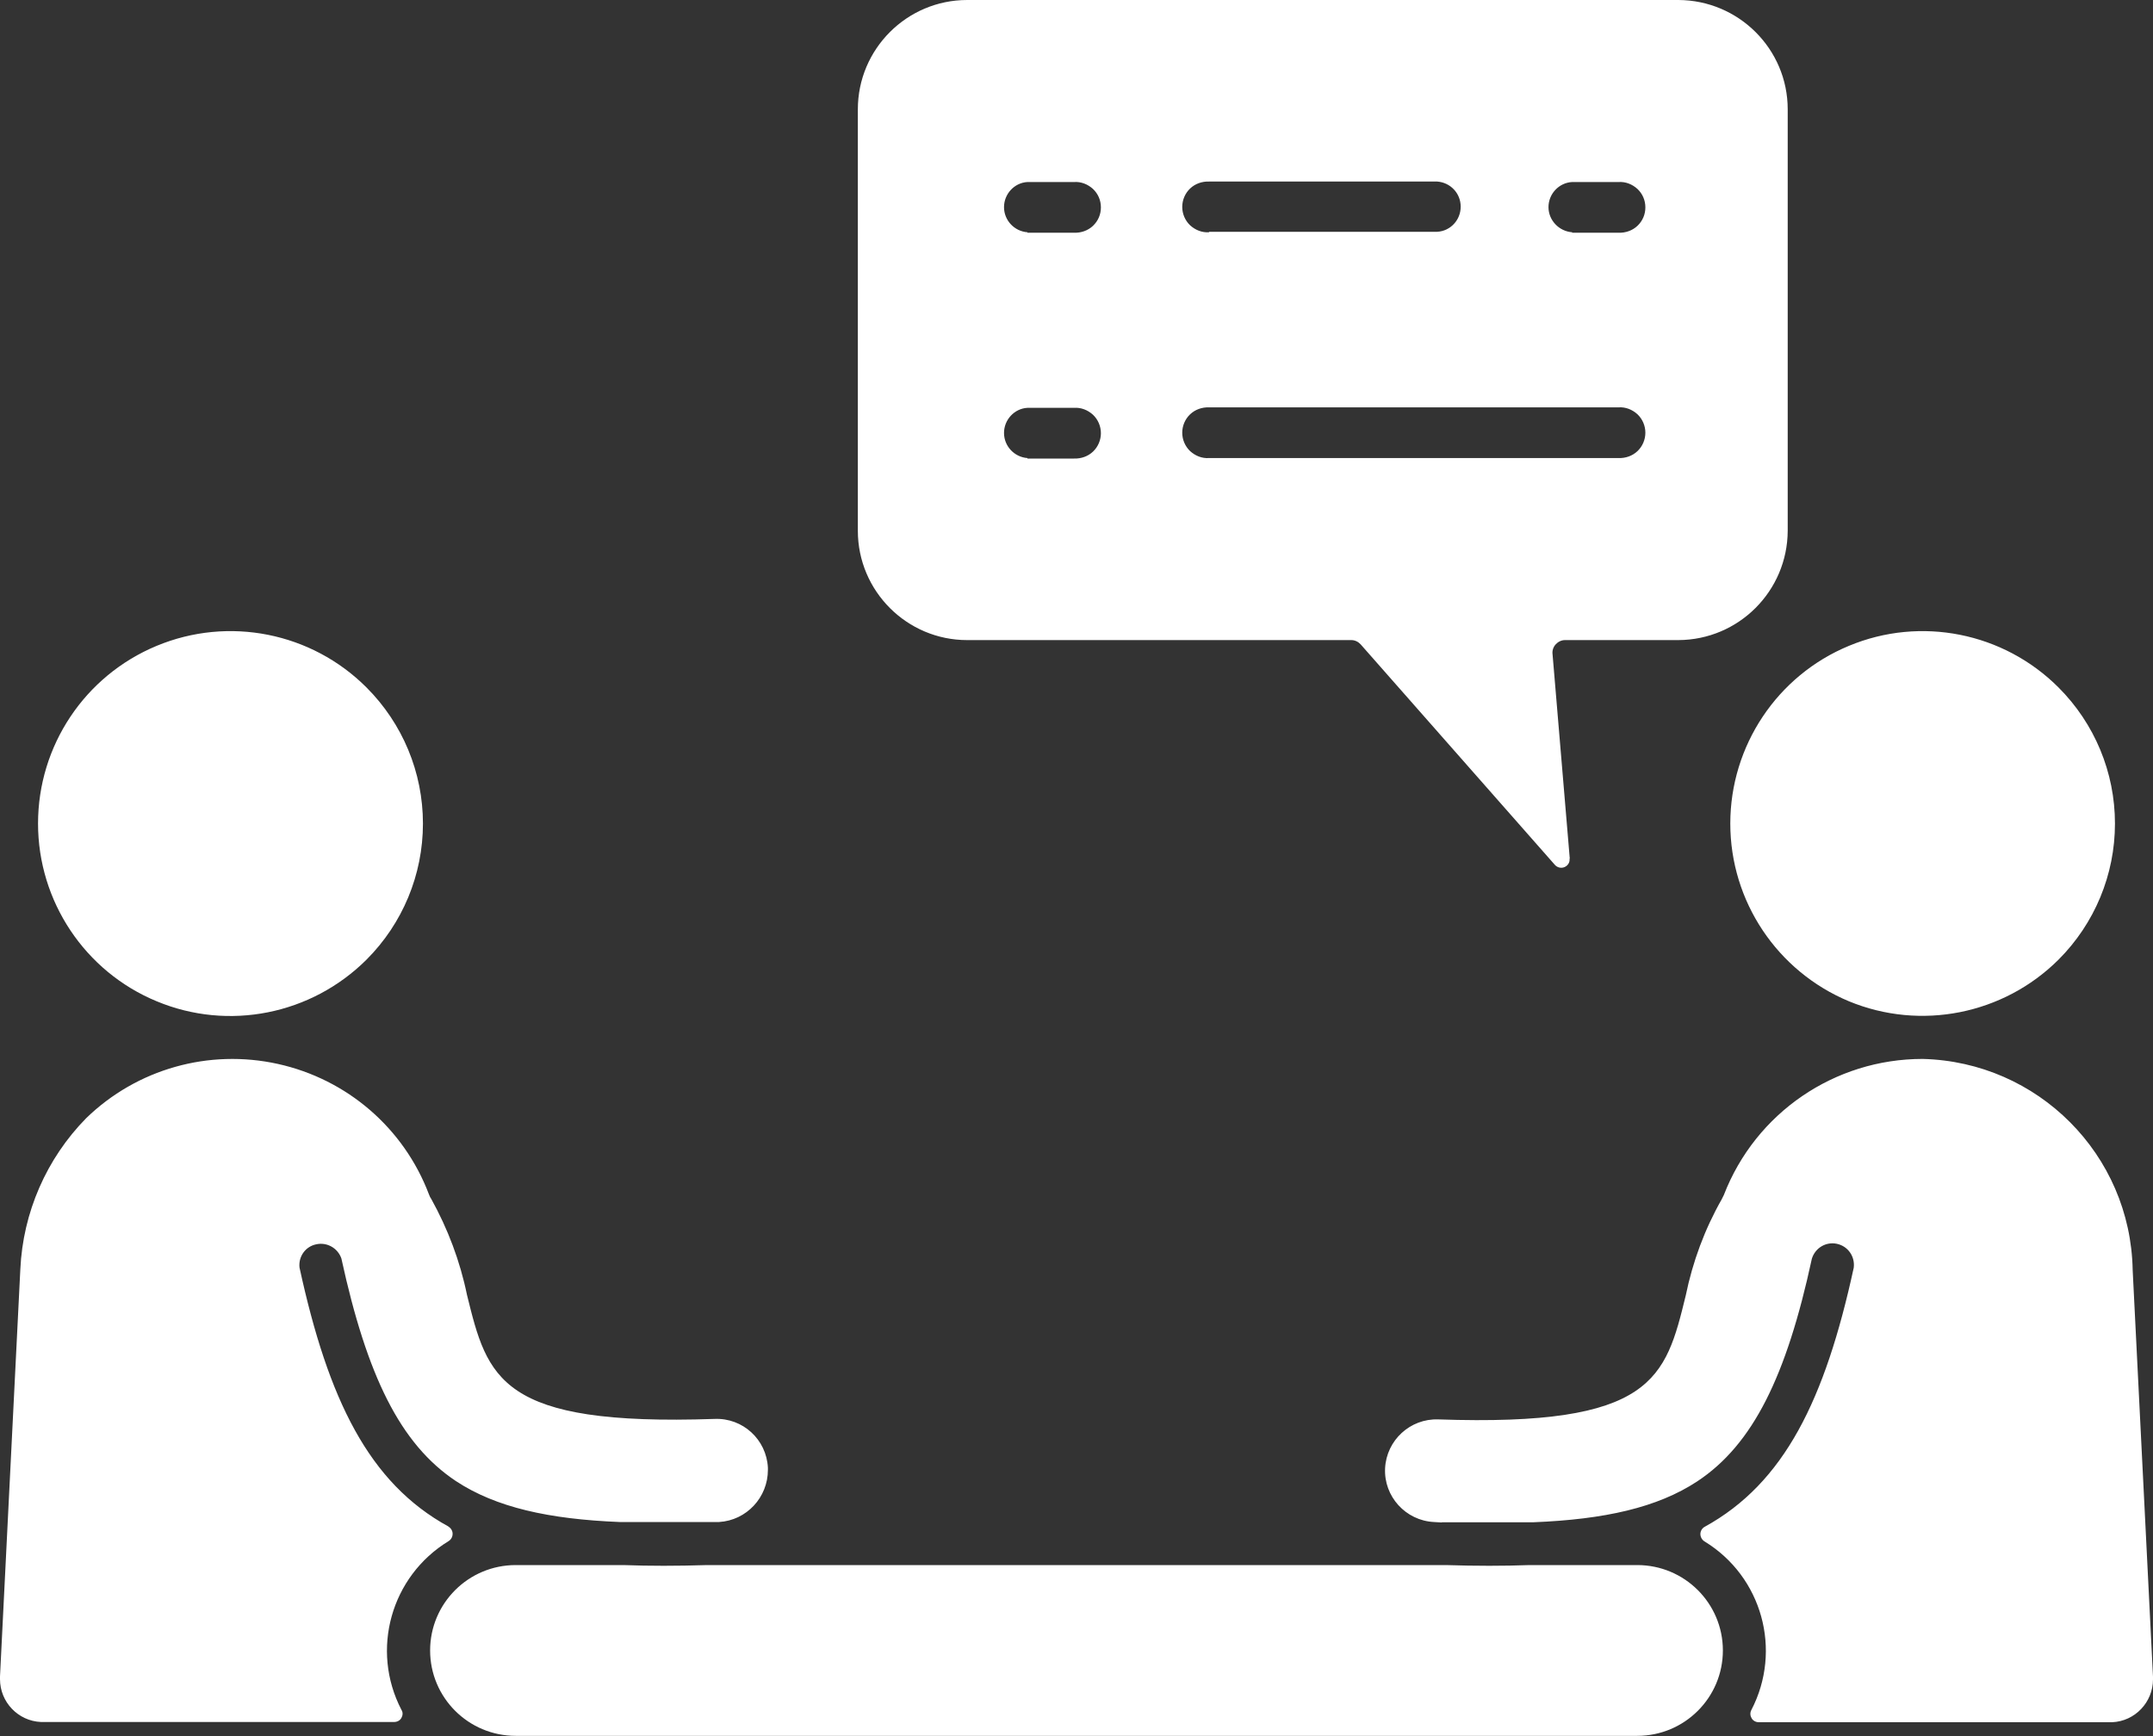
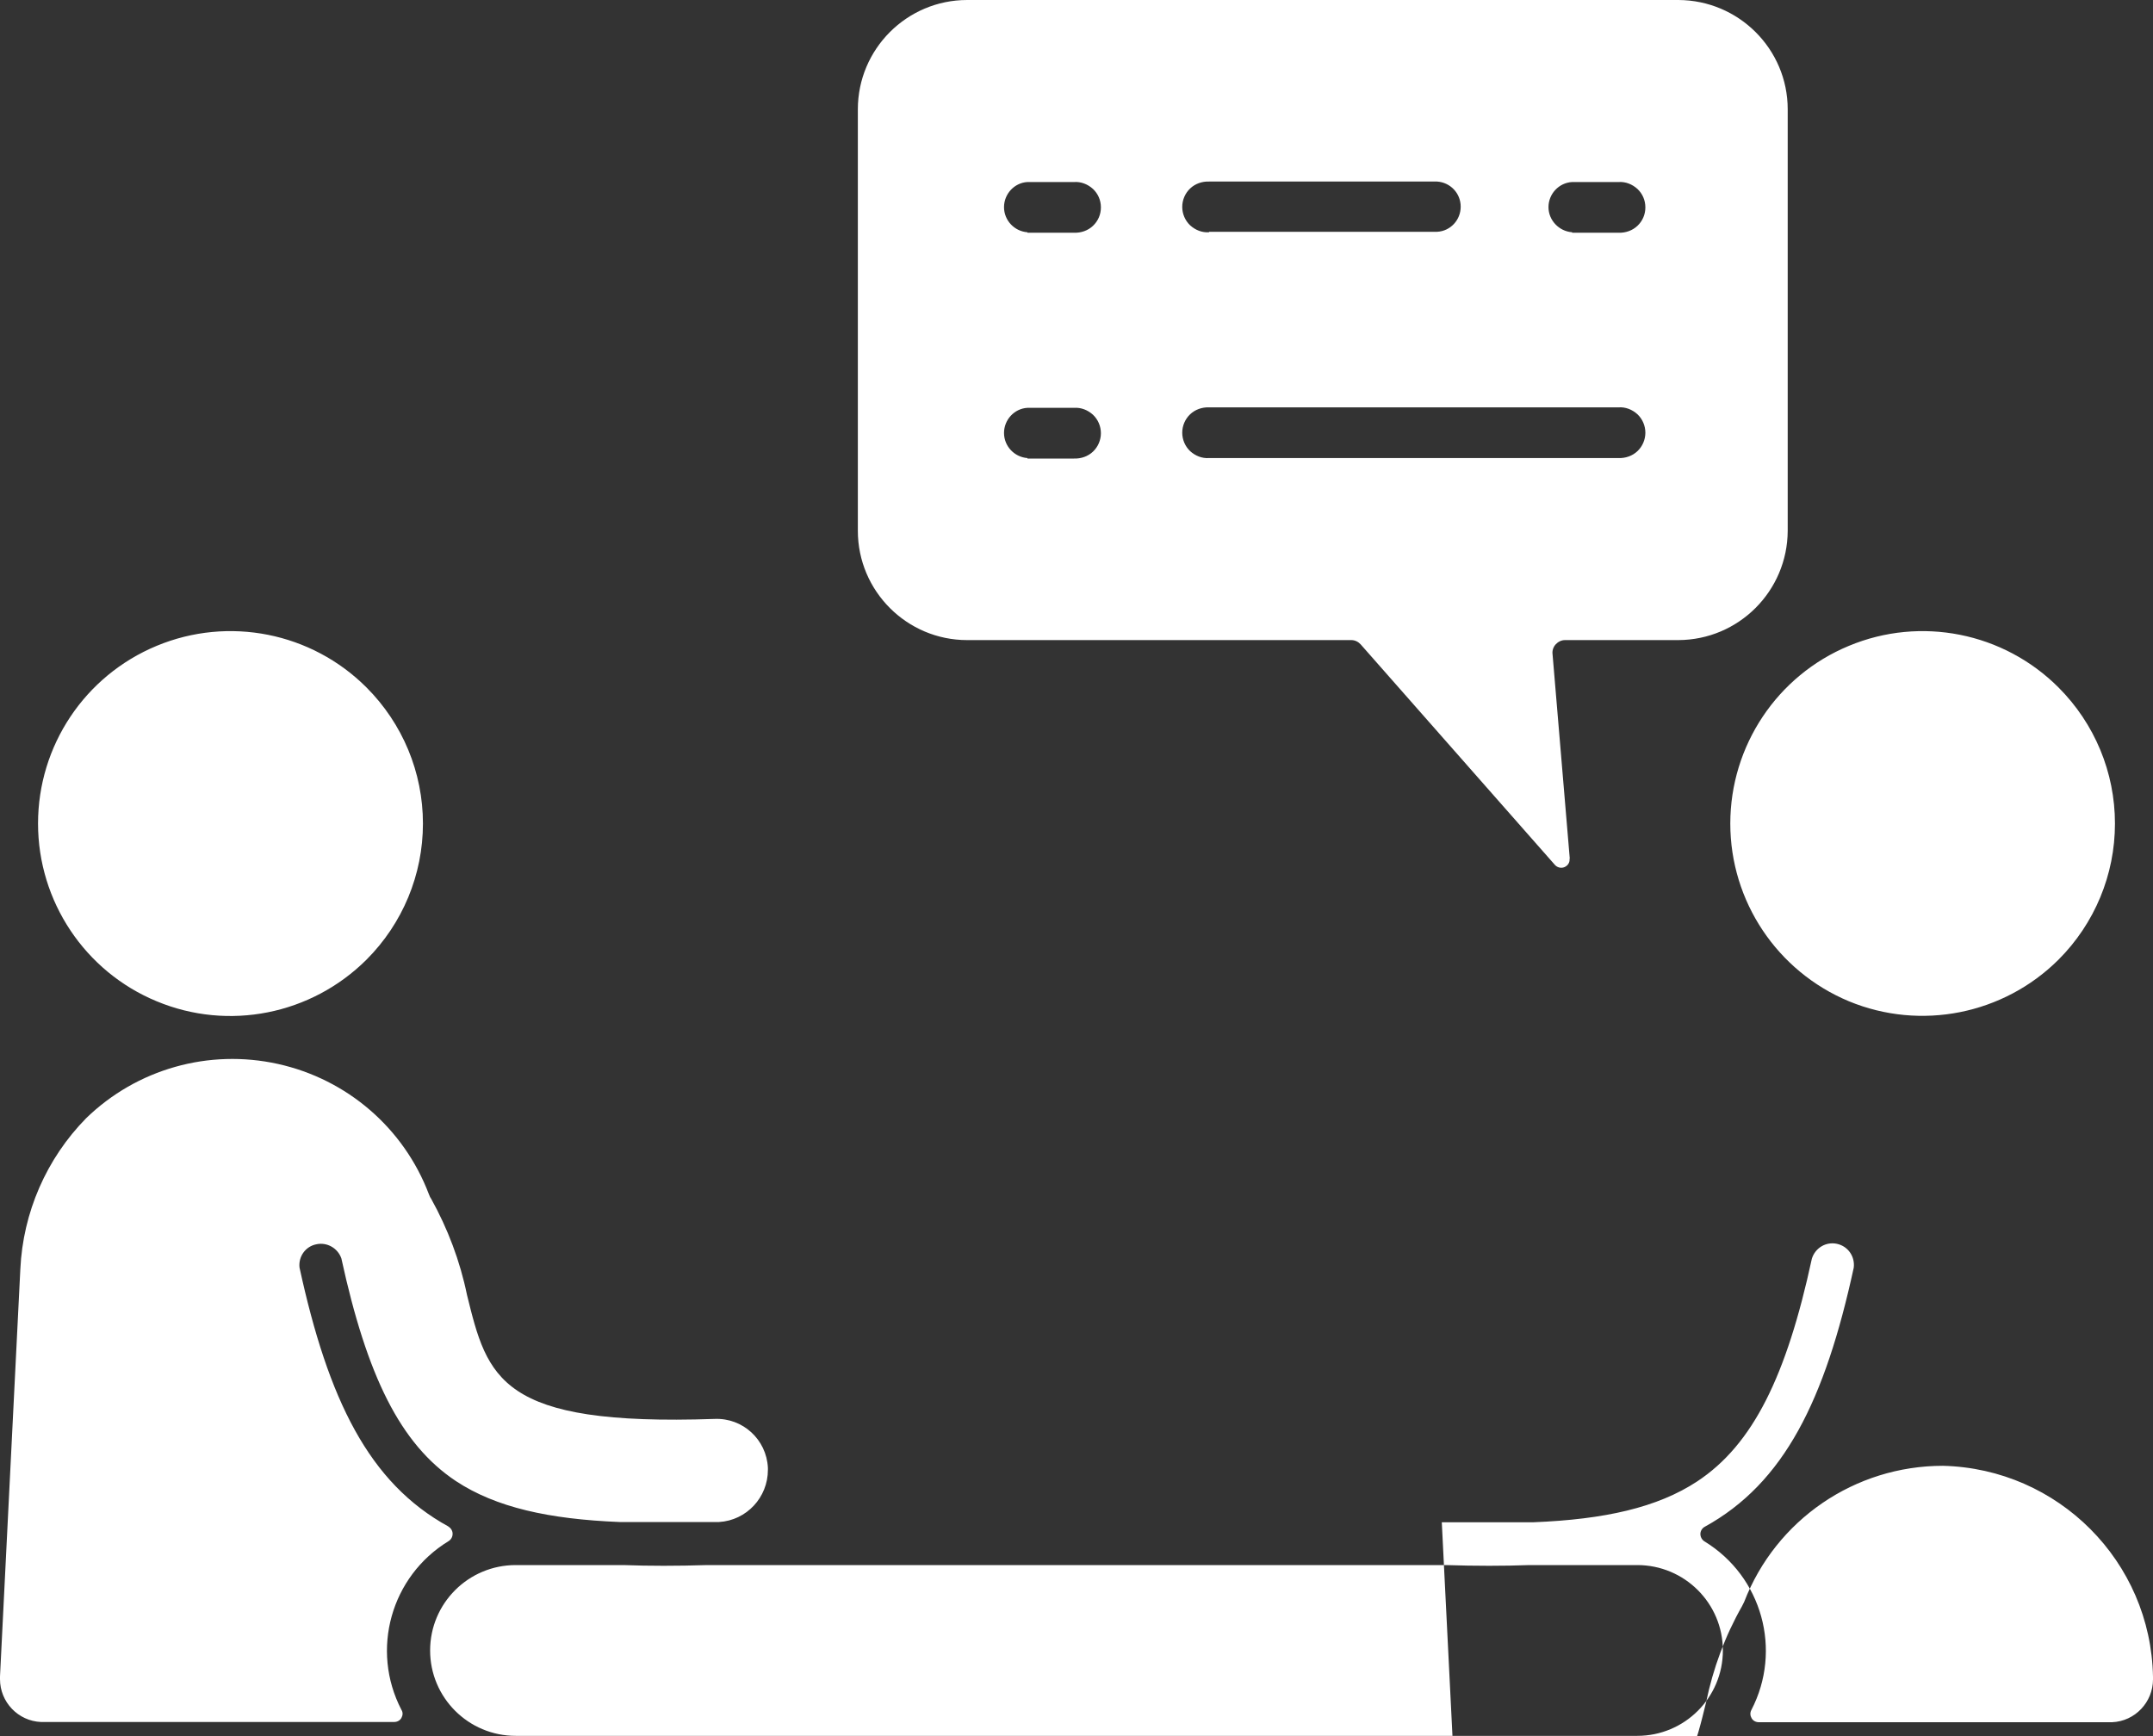
<svg xmlns="http://www.w3.org/2000/svg" id="Layer_1" data-name="Layer 1" viewBox="0 0 90 72.58">
  <rect x="0" y="0" width="90" height="72.58" fill="#333333" stroke="none" />
  <defs>
    <style>
      .cls-1 {
        fill: #fff;
        stroke-width: 0px;
      }
    </style>
  </defs>
-   <path class="cls-1" d="M15.32,28.74c-2.3-2.3-5.76-2.99-8.77-1.74-3.01,1.25-4.96,4.18-4.96,7.43s1.96,6.19,4.96,7.43c3,1.25,6.46.56,8.77-1.74,1.51-1.51,2.36-3.55,2.36-5.69s-.85-4.18-2.36-5.69ZM65.62,35.9l-.72-8.55c-.02-.15.03-.3.13-.41.1-.11.24-.18.39-.18h4.74c2.52-.01,4.56-2.05,4.57-4.57V4.57c0-2.52-2.05-4.56-4.57-4.57h-29.73c-2.52,0-4.57,2.05-4.57,4.57v17.62c0,2.52,2.05,4.57,4.57,4.57h16.06c.15,0,.29.07.39.18l8.12,9.22c.1.11.26.15.4.09.14-.06.23-.2.21-.35h0ZM50.54,19.15c-.29.02-.57-.09-.79-.29-.21-.2-.33-.48-.33-.77s.12-.57.33-.77c.21-.2.5-.3.79-.29h17.12c.29-.02.57.09.79.29.21.2.33.48.33.77s-.12.57-.33.77c-.21.2-.5.3-.79.29h-17.12ZM50.54,9.71c-.29.02-.57-.09-.79-.29-.21-.2-.33-.48-.33-.77s.12-.57.33-.77c.21-.2.5-.3.79-.29h9.54c.55.04.98.49.98,1.05s-.43,1.02-.98,1.05h-9.54ZM65.72,9.71c-.55-.04-.99-.5-.99-1.05s.43-1.02.99-1.05h1.94c.29-.02.57.09.79.29.21.2.33.47.33.77s-.12.57-.33.77c-.21.2-.5.3-.79.29h-1.94ZM42.95,9.71c-.55-.04-.98-.5-.98-1.05s.43-1.02.98-1.05h1.95c.29-.02.57.09.79.29.21.2.33.47.33.77s-.12.57-.33.77c-.21.2-.5.3-.79.29h-1.95ZM42.95,19.15c-.55-.04-.98-.5-.98-1.05s.43-1.02.98-1.05h1.95c.29-.02.57.09.79.29.21.2.33.48.33.77s-.12.57-.33.77c-.21.2-.5.3-.79.29h-1.95ZM29.56,65.43c-1.26.04-2.42.04-3.5,0h-4.5c-1.98,0-3.58,1.6-3.58,3.57s1.6,3.57,3.58,3.57h46.88c1.98,0,3.58-1.6,3.58-3.57s-1.6-3.57-3.58-3.57h-4.5c-1.08.04-2.25.04-3.5,0h-30.88ZM18.75,63.82c-3.33-1.82-5.03-5.31-6.23-10.83-.05-.46.25-.88.7-.97.45-.1.9.16,1.05.59,1.07,4.91,2.46,7.76,4.79,9.31,1.67,1.1,3.88,1.59,6.84,1.71h4.16c1.15-.07,2.04-1.03,2.04-2.18,0-.03,0-.06,0-.09-.06-1.18-1.05-2.09-2.23-2.04-9,.31-9.49-1.7-10.35-5.19-.29-1.41-.8-2.76-1.5-4.02-.04-.05-.06-.11-.09-.18-1.05-2.77-3.42-4.81-6.31-5.45-2.89-.64-5.9.21-8.02,2.27-1.66,1.69-2.64,3.94-2.75,6.31L0,70.09v.11h0c0,.96.76,1.75,1.71,1.79h14.77c.12,0,.24-.06.3-.17s.07-.23,0-.34c-1.3-2.5-.44-5.58,1.97-7.05.11-.07.17-.18.17-.31,0-.12-.07-.24-.18-.3h0ZM60.27,63.64h3.82s.01,0,.02,0c2.96-.12,5.17-.61,6.84-1.71,2.33-1.54,3.73-4.4,4.79-9.31.14-.45.59-.72,1.05-.62.46.1.76.53.7,1-1.2,5.52-2.9,9-6.23,10.83-.11.06-.18.18-.18.3,0,.12.06.24.17.31,2.41,1.47,3.26,4.55,1.96,7.05-.06.11-.05.24.01.34.06.11.18.17.3.17h14.77c.96-.04,1.71-.84,1.71-1.79v-.11l-.85-17.01c-.09-4.82-3.96-8.7-8.78-8.82-3.68,0-6.98,2.25-8.31,5.69l-.09.18c-.71,1.25-1.21,2.6-1.5,4.01-.85,3.48-1.35,5.5-10.35,5.19h0c-1.17-.04-2.16.87-2.22,2.04-.06,1.18.86,2.19,2.04,2.25l.33.02ZM86.05,28.74c-2.3-2.3-5.76-2.99-8.76-1.74-3,1.24-4.96,4.18-4.96,7.43s1.96,6.18,4.96,7.43c3,1.24,6.46.55,8.76-1.74,1.51-1.51,2.36-3.55,2.36-5.69s-.85-4.18-2.36-5.69Z" />
+   <path class="cls-1" d="M15.32,28.74c-2.3-2.3-5.76-2.99-8.77-1.74-3.01,1.25-4.96,4.18-4.96,7.43s1.96,6.19,4.96,7.43c3,1.25,6.46.56,8.77-1.74,1.51-1.51,2.36-3.55,2.36-5.69s-.85-4.18-2.36-5.69ZM65.62,35.9l-.72-8.55c-.02-.15.03-.3.13-.41.1-.11.24-.18.39-.18h4.74c2.52-.01,4.56-2.05,4.57-4.57V4.57c0-2.52-2.05-4.56-4.57-4.57h-29.73c-2.52,0-4.57,2.05-4.57,4.57v17.62c0,2.52,2.05,4.57,4.57,4.57h16.06c.15,0,.29.07.39.18l8.12,9.22c.1.11.26.15.4.09.14-.06.23-.2.21-.35h0ZM50.54,19.15c-.29.02-.57-.09-.79-.29-.21-.2-.33-.48-.33-.77s.12-.57.33-.77c.21-.2.5-.3.79-.29h17.12c.29-.02.57.09.79.29.21.2.33.48.33.77s-.12.57-.33.77c-.21.2-.5.3-.79.29h-17.12ZM50.54,9.71c-.29.02-.57-.09-.79-.29-.21-.2-.33-.48-.33-.77s.12-.57.33-.77c.21-.2.5-.3.79-.29h9.54c.55.04.98.49.98,1.05s-.43,1.02-.98,1.05h-9.54ZM65.72,9.71c-.55-.04-.99-.5-.99-1.05s.43-1.02.99-1.05h1.94c.29-.02.57.09.79.29.21.2.33.47.33.77s-.12.57-.33.77c-.21.2-.5.3-.79.29h-1.94ZM42.95,9.71c-.55-.04-.98-.5-.98-1.05s.43-1.02.98-1.05h1.95c.29-.02.57.09.79.29.21.2.33.47.33.77s-.12.57-.33.77c-.21.2-.5.3-.79.29h-1.95ZM42.95,19.15c-.55-.04-.98-.5-.98-1.05s.43-1.02.98-1.05h1.95c.29-.02.57.09.79.29.21.2.33.48.33.77s-.12.57-.33.77c-.21.2-.5.3-.79.29h-1.95ZM29.56,65.43c-1.26.04-2.42.04-3.5,0h-4.5c-1.98,0-3.58,1.6-3.58,3.57s1.6,3.57,3.58,3.57h46.88c1.98,0,3.58-1.6,3.58-3.57s-1.6-3.57-3.58-3.57h-4.5c-1.08.04-2.25.04-3.5,0h-30.88ZM18.75,63.82c-3.33-1.82-5.03-5.31-6.23-10.83-.05-.46.25-.88.7-.97.45-.1.9.16,1.05.59,1.07,4.91,2.46,7.76,4.79,9.31,1.67,1.1,3.88,1.59,6.84,1.71h4.16c1.15-.07,2.04-1.03,2.04-2.18,0-.03,0-.06,0-.09-.06-1.18-1.05-2.09-2.23-2.04-9,.31-9.49-1.7-10.35-5.19-.29-1.41-.8-2.76-1.5-4.02-.04-.05-.06-.11-.09-.18-1.05-2.77-3.42-4.81-6.31-5.45-2.89-.64-5.9.21-8.02,2.27-1.66,1.69-2.64,3.94-2.75,6.31L0,70.09v.11h0c0,.96.76,1.75,1.71,1.79h14.77c.12,0,.24-.06.3-.17s.07-.23,0-.34c-1.3-2.5-.44-5.58,1.97-7.05.11-.07.17-.18.17-.31,0-.12-.07-.24-.18-.3h0ZM60.27,63.64h3.82s.01,0,.02,0c2.96-.12,5.17-.61,6.84-1.71,2.33-1.54,3.73-4.4,4.79-9.31.14-.45.59-.72,1.05-.62.46.1.76.53.7,1-1.2,5.52-2.9,9-6.23,10.83-.11.06-.18.18-.18.3,0,.12.06.24.17.31,2.41,1.47,3.26,4.55,1.96,7.05-.06.11-.05.24.01.34.06.11.18.17.3.17h14.77c.96-.04,1.71-.84,1.71-1.79v-.11c-.09-4.82-3.96-8.7-8.78-8.82-3.68,0-6.98,2.25-8.31,5.69l-.09.18c-.71,1.25-1.21,2.6-1.5,4.01-.85,3.48-1.35,5.5-10.35,5.19h0c-1.17-.04-2.16.87-2.22,2.04-.06,1.18.86,2.19,2.04,2.25l.33.02ZM86.05,28.74c-2.3-2.3-5.76-2.99-8.76-1.74-3,1.24-4.96,4.18-4.96,7.43s1.96,6.18,4.96,7.43c3,1.24,6.46.55,8.76-1.74,1.51-1.51,2.36-3.55,2.36-5.69s-.85-4.18-2.36-5.69Z" />
</svg>